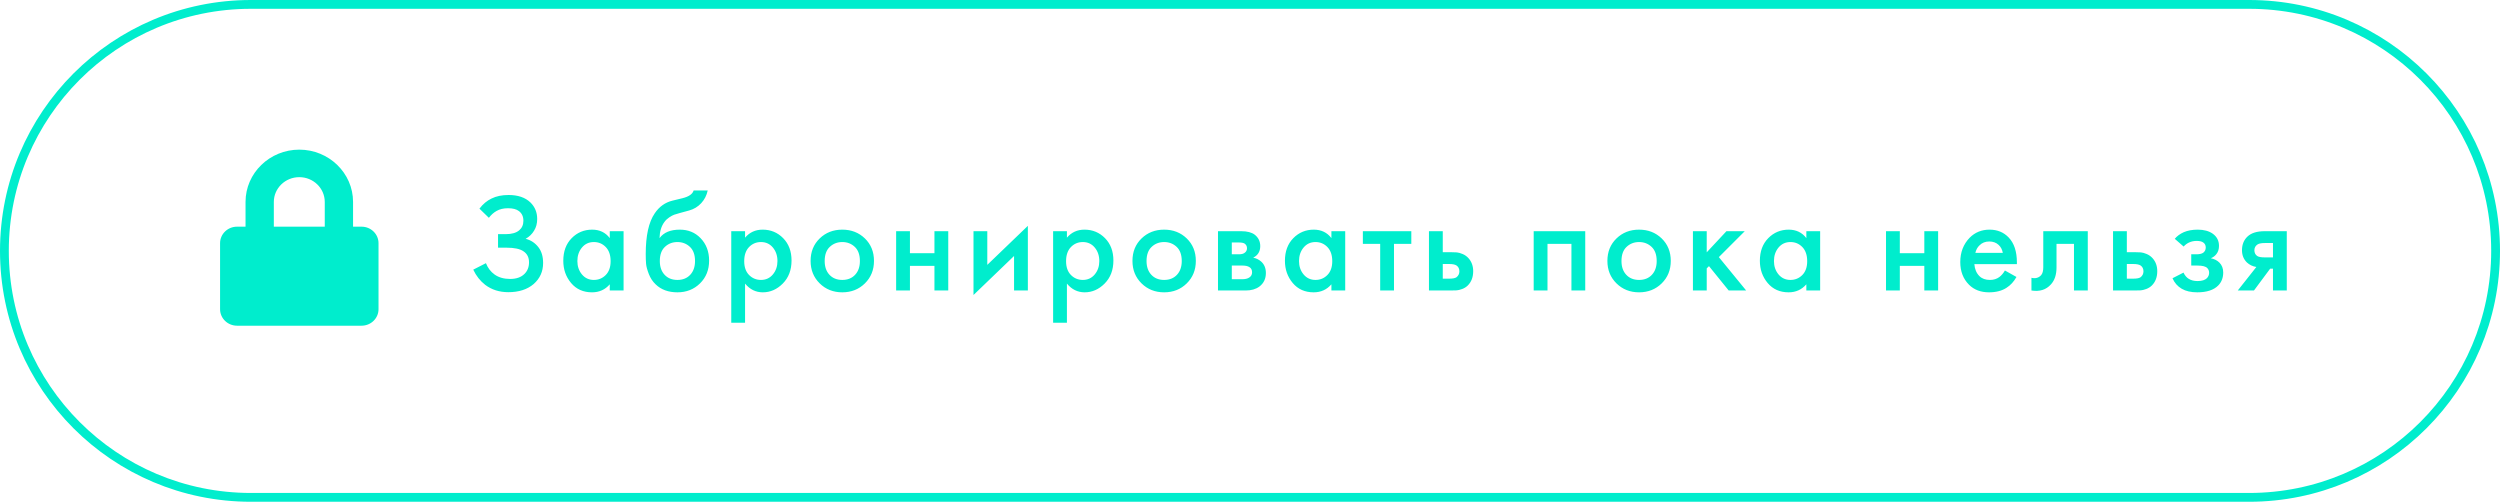
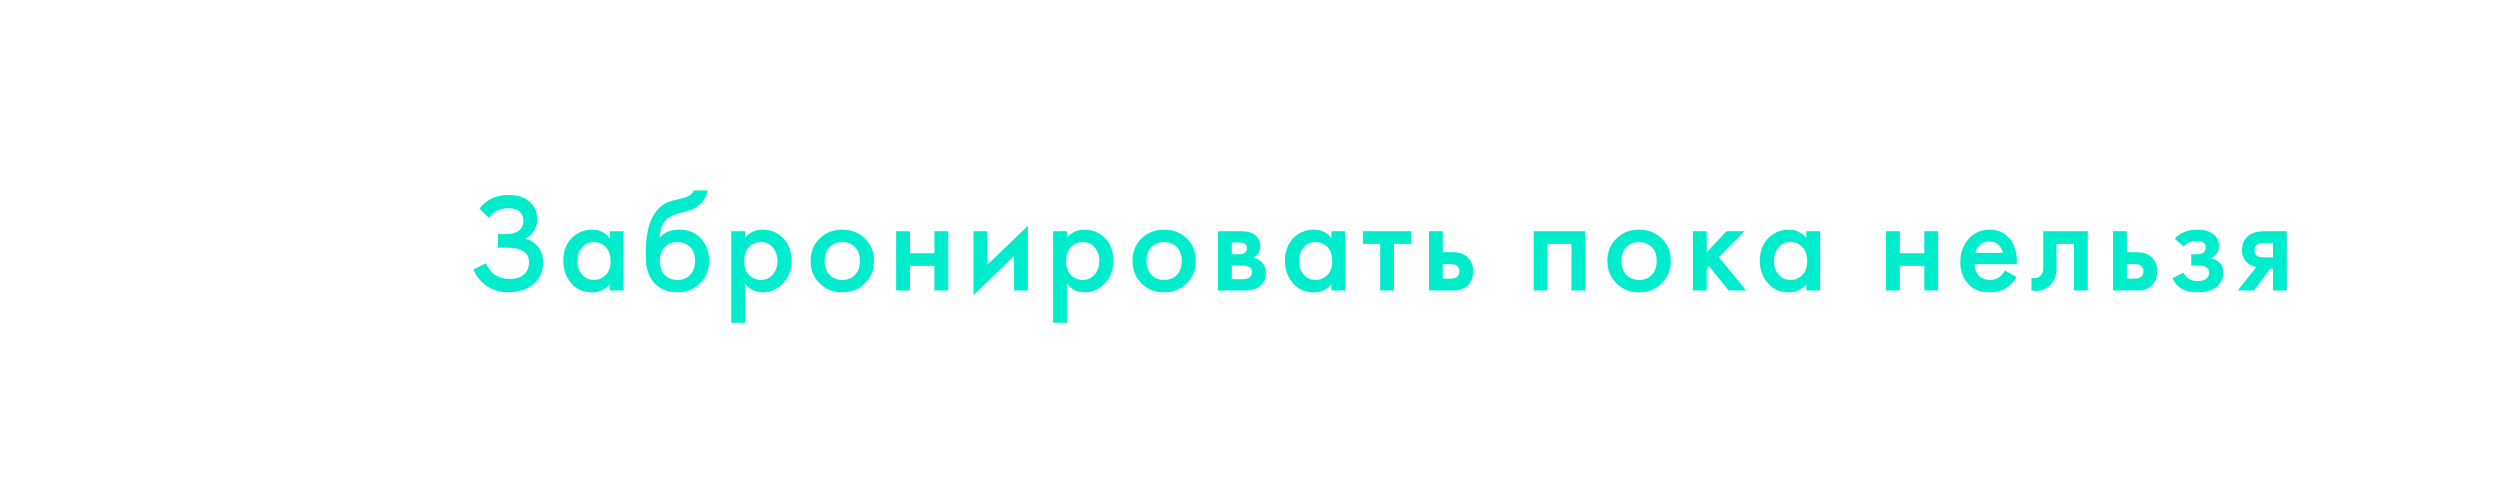
<svg xmlns="http://www.w3.org/2000/svg" width="284px" height="57px" viewBox="0 0 284 57">
  <title>Group_3</title>
  <desc>Created with Sketch.</desc>
  <defs />
  <g id="Page-1" stroke="none" stroke-width="1" fill="none" fill-rule="evenodd">
    <g id="Group_3">
-       <path d="M41.071,25.75 L40.107,25.75 L40.107,22.938 C40.107,19.664 37.367,17 34,17 C30.633,17 27.893,19.664 27.893,22.938 L27.893,25.75 L26.929,25.75 C25.864,25.75 25,26.59 25,27.625 L25,35.125 C25,36.16 25.864,37 26.929,37 L41.071,37 C42.136,37 43,36.16 43,35.125 L43,27.625 C43,26.59 42.136,25.75 41.071,25.75 Z M36.893,25.75 L31.107,25.75 L31.107,22.938 C31.107,21.387 32.405,20.125 34,20.125 C35.595,20.125 36.893,21.387 36.893,22.938 L36.893,25.75 Z" id="Shape" fill="#00EDCD" fill-rule="nonzero" />
      <path d="M55.537,24.744 L54.465,23.704 C54.86,23.181 55.319,22.797 55.841,22.552 C56.375,22.285 57.02,22.152 57.777,22.152 C58.844,22.152 59.671,22.435 60.257,23 C60.769,23.501 61.025,24.125 61.025,24.872 C61.025,25.384 60.908,25.827 60.673,26.2 C60.449,26.584 60.129,26.893 59.713,27.128 C60.3,27.277 60.78,27.592 61.153,28.072 C61.516,28.531 61.697,29.133 61.697,29.88 C61.697,30.84 61.34,31.635 60.625,32.264 C59.9,32.883 58.94,33.192 57.745,33.192 C56.732,33.192 55.857,32.915 55.121,32.36 C54.545,31.912 54.092,31.336 53.761,30.632 L55.201,29.896 C55.415,30.44 55.745,30.872 56.193,31.192 C56.663,31.523 57.249,31.688 57.953,31.688 C58.657,31.688 59.201,31.496 59.585,31.112 C59.927,30.771 60.097,30.333 60.097,29.8 C60.097,29.245 59.889,28.829 59.473,28.552 C59.079,28.275 58.433,28.136 57.537,28.136 L56.577,28.136 L56.577,26.6 L57.441,26.6 C58.124,26.6 58.636,26.456 58.977,26.168 C59.297,25.901 59.457,25.539 59.457,25.08 C59.457,24.6 59.287,24.232 58.945,23.976 C58.668,23.763 58.257,23.656 57.713,23.656 C57.201,23.656 56.769,23.757 56.417,23.96 C56.076,24.152 55.783,24.413 55.537,24.744 Z M69.27,27.048 L69.27,26.264 L70.838,26.264 L70.838,33 L69.27,33 L69.27,32.296 C68.747,32.904 68.075,33.208 67.254,33.208 C66.262,33.208 65.47,32.856 64.878,32.152 C64.286,31.448 63.99,30.605 63.99,29.624 C63.99,28.557 64.307,27.701 64.942,27.056 C65.577,26.411 66.353,26.088 67.27,26.088 C68.113,26.088 68.779,26.408 69.27,27.048 Z M67.462,27.496 C66.907,27.496 66.457,27.704 66.11,28.12 C65.763,28.536 65.59,29.048 65.59,29.656 C65.59,30.253 65.763,30.76 66.11,31.176 C66.457,31.592 66.907,31.8 67.462,31.8 C67.995,31.8 68.446,31.613 68.814,31.24 C69.182,30.867 69.366,30.344 69.366,29.672 C69.366,28.979 69.182,28.443 68.814,28.064 C68.446,27.685 67.995,27.496 67.462,27.496 Z M78.795,21.64 L80.395,21.64 C80.277,22.195 80.032,22.675 79.659,23.08 C79.285,23.485 78.827,23.763 78.283,23.912 L77.227,24.2 C76.949,24.275 76.736,24.339 76.587,24.392 C76.437,24.445 76.253,24.544 76.035,24.688 C75.816,24.832 75.632,25.005 75.483,25.208 C75.131,25.677 74.944,26.285 74.923,27.032 L74.939,27.032 C75.408,26.403 76.171,26.088 77.227,26.088 C78.176,26.088 78.96,26.408 79.579,27.048 C80.229,27.72 80.555,28.573 80.555,29.608 C80.555,30.653 80.211,31.515 79.523,32.192 C78.835,32.869 77.979,33.208 76.955,33.208 C75.931,33.208 75.109,32.909 74.491,32.312 C74.149,31.992 73.888,31.597 73.707,31.128 C73.525,30.659 73.421,30.272 73.395,29.968 C73.368,29.664 73.355,29.293 73.355,28.856 C73.355,26.765 73.696,25.224 74.379,24.232 C74.891,23.475 75.563,22.995 76.395,22.792 L77.515,22.52 C78.251,22.339 78.677,22.045 78.795,21.64 Z M76.955,31.8 C77.563,31.8 78.048,31.605 78.411,31.216 C78.773,30.827 78.955,30.307 78.955,29.656 C78.955,28.941 78.76,28.403 78.371,28.04 C77.981,27.677 77.509,27.496 76.955,27.496 C76.4,27.496 75.928,27.677 75.539,28.04 C75.149,28.403 74.955,28.941 74.955,29.656 C74.955,30.307 75.136,30.827 75.499,31.216 C75.861,31.605 76.347,31.8 76.955,31.8 Z M84.639,32.216 L84.639,36.664 L83.071,36.664 L83.071,26.264 L84.639,26.264 L84.639,27 C85.151,26.392 85.818,26.088 86.639,26.088 C87.557,26.088 88.333,26.411 88.967,27.056 C89.602,27.701 89.919,28.547 89.919,29.592 C89.919,30.669 89.589,31.541 88.927,32.208 C88.266,32.875 87.509,33.208 86.655,33.208 C85.855,33.208 85.183,32.877 84.639,32.216 Z M86.447,27.496 C85.914,27.496 85.463,27.685 85.095,28.064 C84.727,28.443 84.543,28.979 84.543,29.672 C84.543,30.344 84.727,30.867 85.095,31.24 C85.463,31.613 85.914,31.8 86.447,31.8 C87.002,31.8 87.453,31.592 87.799,31.176 C88.146,30.76 88.319,30.253 88.319,29.656 C88.319,29.048 88.146,28.536 87.799,28.12 C87.453,27.704 87.002,27.496 86.447,27.496 Z M95.684,26.088 C96.708,26.088 97.564,26.421 98.252,27.088 C98.94,27.755 99.284,28.605 99.284,29.64 C99.284,30.664 98.94,31.515 98.252,32.192 C97.564,32.869 96.708,33.208 95.684,33.208 C94.66,33.208 93.804,32.869 93.116,32.192 C92.428,31.515 92.084,30.664 92.084,29.64 C92.084,28.605 92.428,27.755 93.116,27.088 C93.804,26.421 94.66,26.088 95.684,26.088 Z M95.684,31.8 C96.292,31.8 96.777,31.605 97.14,31.216 C97.503,30.827 97.684,30.307 97.684,29.656 C97.684,28.941 97.489,28.403 97.1,28.04 C96.711,27.677 96.239,27.496 95.684,27.496 C95.129,27.496 94.657,27.677 94.268,28.04 C93.879,28.403 93.684,28.941 93.684,29.656 C93.684,30.307 93.865,30.827 94.228,31.216 C94.591,31.605 95.076,31.8 95.684,31.8 Z M101.801,33 L101.801,26.264 L103.369,26.264 L103.369,28.76 L106.153,28.76 L106.153,26.264 L107.721,26.264 L107.721,33 L106.153,33 L106.153,30.2 L103.369,30.2 L103.369,33 L101.801,33 Z M110.589,26.264 L112.157,26.264 L112.157,30.088 L116.765,25.656 L116.765,33 L115.197,33 L115.197,29.08 L110.589,33.512 L110.589,26.264 Z M121.202,32.216 L121.202,36.664 L119.634,36.664 L119.634,26.264 L121.202,26.264 L121.202,27 C121.714,26.392 122.381,26.088 123.202,26.088 C124.119,26.088 124.895,26.411 125.53,27.056 C126.165,27.701 126.482,28.547 126.482,29.592 C126.482,30.669 126.151,31.541 125.49,32.208 C124.829,32.875 124.071,33.208 123.218,33.208 C122.418,33.208 121.746,32.877 121.202,32.216 Z M123.01,27.496 C122.477,27.496 122.026,27.685 121.658,28.064 C121.29,28.443 121.106,28.979 121.106,29.672 C121.106,30.344 121.29,30.867 121.658,31.24 C122.026,31.613 122.477,31.8 123.01,31.8 C123.565,31.8 124.015,31.592 124.362,31.176 C124.709,30.76 124.882,30.253 124.882,29.656 C124.882,29.048 124.709,28.536 124.362,28.12 C124.015,27.704 123.565,27.496 123.01,27.496 Z M132.247,26.088 C133.271,26.088 134.127,26.421 134.815,27.088 C135.503,27.755 135.847,28.605 135.847,29.64 C135.847,30.664 135.503,31.515 134.815,32.192 C134.127,32.869 133.271,33.208 132.247,33.208 C131.223,33.208 130.367,32.869 129.679,32.192 C128.991,31.515 128.647,30.664 128.647,29.64 C128.647,28.605 128.991,27.755 129.679,27.088 C130.367,26.421 131.223,26.088 132.247,26.088 Z M132.247,31.8 C132.855,31.8 133.34,31.605 133.703,31.216 C134.065,30.827 134.247,30.307 134.247,29.656 C134.247,28.941 134.052,28.403 133.663,28.04 C133.273,27.677 132.801,27.496 132.247,27.496 C131.692,27.496 131.22,27.677 130.831,28.04 C130.441,28.403 130.247,28.941 130.247,29.656 C130.247,30.307 130.428,30.827 130.791,31.216 C131.153,31.605 131.639,31.8 132.247,31.8 Z M138.364,26.264 L141.004,26.264 C141.676,26.264 142.188,26.397 142.54,26.664 C142.956,26.995 143.164,27.427 143.164,27.96 C143.164,28.568 142.897,29.005 142.364,29.272 C142.705,29.336 143.009,29.485 143.276,29.72 C143.628,30.04 143.804,30.472 143.804,31.016 C143.804,31.667 143.558,32.179 143.068,32.552 C142.662,32.851 142.145,33 141.516,33 L138.364,33 L138.364,26.264 Z M139.932,28.888 L140.732,28.888 C141.009,28.888 141.217,28.84 141.356,28.744 C141.558,28.616 141.66,28.435 141.66,28.2 C141.66,27.976 141.569,27.8 141.388,27.672 C141.26,27.587 141.03,27.544 140.7,27.544 L139.932,27.544 L139.932,28.888 Z M139.932,31.72 L141.1,31.72 C141.452,31.72 141.724,31.656 141.916,31.528 C142.129,31.389 142.236,31.192 142.236,30.936 C142.236,30.659 142.134,30.461 141.932,30.344 C141.75,30.227 141.489,30.168 141.148,30.168 L139.932,30.168 L139.932,31.72 Z M151.248,27.048 L151.248,26.264 L152.816,26.264 L152.816,33 L151.248,33 L151.248,32.296 C150.726,32.904 150.054,33.208 149.232,33.208 C148.24,33.208 147.448,32.856 146.856,32.152 C146.264,31.448 145.968,30.605 145.968,29.624 C145.968,28.557 146.286,27.701 146.92,27.056 C147.555,26.411 148.331,26.088 149.248,26.088 C150.091,26.088 150.758,26.408 151.248,27.048 Z M149.44,27.496 C148.886,27.496 148.435,27.704 148.088,28.12 C147.742,28.536 147.568,29.048 147.568,29.656 C147.568,30.253 147.742,30.76 148.088,31.176 C148.435,31.592 148.886,31.8 149.44,31.8 C149.974,31.8 150.424,31.613 150.792,31.24 C151.16,30.867 151.344,30.344 151.344,29.672 C151.344,28.979 151.16,28.443 150.792,28.064 C150.424,27.685 149.974,27.496 149.44,27.496 Z M160.325,27.704 L158.357,27.704 L158.357,33 L156.789,33 L156.789,27.704 L154.821,27.704 L154.821,26.264 L160.325,26.264 L160.325,27.704 Z M162.33,33 L162.33,26.264 L163.898,26.264 L163.898,28.648 L164.794,28.648 C165.082,28.648 165.316,28.656 165.498,28.672 C165.679,28.688 165.898,28.749 166.154,28.856 C166.41,28.963 166.634,29.123 166.826,29.336 C167.178,29.731 167.354,30.221 167.354,30.808 C167.354,31.48 167.151,32.019 166.746,32.424 C166.564,32.605 166.348,32.741 166.098,32.832 C165.847,32.923 165.639,32.973 165.474,32.984 C165.308,32.995 165.076,33 164.778,33 L162.33,33 Z M163.898,31.656 L164.618,31.656 C165.002,31.656 165.274,31.608 165.434,31.512 C165.668,31.341 165.786,31.112 165.786,30.824 C165.786,30.525 165.674,30.301 165.45,30.152 C165.279,30.045 165.007,29.992 164.634,29.992 L163.898,29.992 L163.898,31.656 Z M174.227,26.264 L180.083,26.264 L180.083,33 L178.515,33 L178.515,27.704 L175.795,27.704 L175.795,33 L174.227,33 L174.227,26.264 Z M186.2,26.088 C187.224,26.088 188.08,26.421 188.768,27.088 C189.456,27.755 189.8,28.605 189.8,29.64 C189.8,30.664 189.456,31.515 188.768,32.192 C188.08,32.869 187.224,33.208 186.2,33.208 C185.176,33.208 184.32,32.869 183.632,32.192 C182.944,31.515 182.6,30.664 182.6,29.64 C182.6,28.605 182.944,27.755 183.632,27.088 C184.32,26.421 185.176,26.088 186.2,26.088 Z M186.2,31.8 C186.808,31.8 187.293,31.605 187.656,31.216 C188.018,30.827 188.2,30.307 188.2,29.656 C188.2,28.941 188.005,28.403 187.616,28.04 C187.226,27.677 186.754,27.496 186.2,27.496 C185.645,27.496 185.173,27.677 184.784,28.04 C184.394,28.403 184.2,28.941 184.2,29.656 C184.2,30.307 184.381,30.827 184.744,31.216 C185.106,31.605 185.592,31.8 186.2,31.8 Z M192.316,26.264 L193.884,26.264 L193.884,28.664 L196.124,26.264 L198.204,26.264 L195.26,29.208 L198.364,33 L196.38,33 L194.14,30.232 L193.884,30.488 L193.884,33 L192.316,33 L192.316,26.264 Z M205.201,27.048 L205.201,26.264 L206.769,26.264 L206.769,33 L205.201,33 L205.201,32.296 C204.679,32.904 204.007,33.208 203.185,33.208 C202.193,33.208 201.401,32.856 200.809,32.152 C200.217,31.448 199.921,30.605 199.921,29.624 C199.921,28.557 200.239,27.701 200.873,27.056 C201.508,26.411 202.284,26.088 203.201,26.088 C204.044,26.088 204.711,26.408 205.201,27.048 Z M203.393,27.496 C202.839,27.496 202.388,27.704 202.041,28.12 C201.695,28.536 201.521,29.048 201.521,29.656 C201.521,30.253 201.695,30.76 202.041,31.176 C202.388,31.592 202.839,31.8 203.393,31.8 C203.927,31.8 204.377,31.613 204.745,31.24 C205.113,30.867 205.297,30.344 205.297,29.672 C205.297,28.979 205.113,28.443 204.745,28.064 C204.377,27.685 203.927,27.496 203.393,27.496 Z M214.251,33 L214.251,26.264 L215.819,26.264 L215.819,28.76 L218.603,28.76 L218.603,26.264 L220.171,26.264 L220.171,33 L218.603,33 L218.603,30.2 L215.819,30.2 L215.819,33 L214.251,33 Z M227.759,30.728 L229.071,31.464 C228.773,31.997 228.394,32.408 227.935,32.696 C227.413,33.037 226.751,33.208 225.951,33.208 C225.013,33.208 224.255,32.92 223.679,32.344 C223.018,31.683 222.687,30.824 222.687,29.768 C222.687,28.659 223.045,27.736 223.759,27 C224.367,26.392 225.119,26.088 226.015,26.088 C226.89,26.088 227.61,26.381 228.175,26.968 C228.805,27.619 229.119,28.568 229.119,29.816 L229.119,30.008 L224.287,30.008 C224.33,30.573 224.522,31.027 224.863,31.368 C225.151,31.656 225.551,31.8 226.063,31.8 C226.479,31.8 226.837,31.688 227.135,31.464 C227.381,31.272 227.589,31.027 227.759,30.728 Z M224.399,28.728 L227.519,28.728 C227.455,28.355 227.295,28.051 227.039,27.816 C226.762,27.56 226.41,27.432 225.983,27.432 C225.535,27.432 225.167,27.576 224.879,27.864 C224.645,28.077 224.485,28.365 224.399,28.728 Z M237.172,26.264 L237.172,33 L235.604,33 L235.604,27.704 L233.62,27.704 L233.62,30.376 C233.62,31.208 233.407,31.853 232.98,32.312 C232.436,32.92 231.7,33.149 230.772,33 L230.772,31.56 C231.231,31.667 231.599,31.565 231.876,31.256 C232.036,31.064 232.116,30.771 232.116,30.376 L232.116,26.264 L237.172,26.264 Z M240.041,33 L240.041,26.264 L241.609,26.264 L241.609,28.648 L242.505,28.648 C242.793,28.648 243.027,28.656 243.209,28.672 C243.39,28.688 243.609,28.749 243.865,28.856 C244.121,28.963 244.345,29.123 244.537,29.336 C244.889,29.731 245.065,30.221 245.065,30.808 C245.065,31.48 244.862,32.019 244.457,32.424 C244.275,32.605 244.059,32.741 243.809,32.832 C243.558,32.923 243.35,32.973 243.185,32.984 C243.019,32.995 242.787,33 242.489,33 L240.041,33 Z M241.609,31.656 L242.329,31.656 C242.713,31.656 242.985,31.608 243.145,31.512 C243.379,31.341 243.497,31.112 243.497,30.824 C243.497,30.525 243.385,30.301 243.161,30.152 C242.99,30.045 242.718,29.992 242.345,29.992 L241.609,29.992 L241.609,31.656 Z M248.061,28.008 L247.053,27.128 C247.309,26.819 247.651,26.568 248.077,26.376 C248.525,26.184 249.053,26.088 249.661,26.088 C250.365,26.088 250.936,26.243 251.373,26.552 C251.843,26.893 252.077,27.352 252.077,27.928 C252.077,28.301 251.981,28.611 251.789,28.856 C251.629,29.069 251.416,29.229 251.149,29.336 C251.555,29.421 251.88,29.587 252.125,29.832 C252.413,30.12 252.557,30.493 252.557,30.952 C252.557,31.56 252.365,32.056 251.981,32.44 C251.469,32.952 250.68,33.208 249.613,33.208 C248.899,33.208 248.312,33.075 247.853,32.808 C247.373,32.531 247.021,32.131 246.797,31.608 L248.045,30.968 C248.195,31.288 248.392,31.523 248.637,31.672 C248.904,31.843 249.24,31.928 249.645,31.928 C250.136,31.928 250.493,31.816 250.717,31.592 C250.877,31.411 250.957,31.213 250.957,31 C250.957,30.776 250.888,30.595 250.749,30.456 C250.568,30.264 250.195,30.168 249.629,30.168 L248.925,30.168 L248.925,28.888 L249.517,28.888 C249.859,28.888 250.115,28.829 250.285,28.712 C250.477,28.563 250.573,28.365 250.573,28.12 C250.573,27.864 250.477,27.672 250.285,27.544 C250.125,27.427 249.875,27.368 249.533,27.368 C249.213,27.368 248.92,27.432 248.653,27.56 C248.429,27.667 248.232,27.816 248.061,28.008 Z M254.21,33 L256.322,30.328 C255.906,30.264 255.549,30.093 255.25,29.816 C254.877,29.453 254.69,28.989 254.69,28.424 C254.69,27.784 254.898,27.267 255.314,26.872 C255.741,26.467 256.391,26.264 257.266,26.264 L259.778,26.264 L259.778,33 L258.21,33 L258.21,30.52 L257.89,30.52 L256.05,33 L254.21,33 Z M258.21,29.24 L258.21,27.608 L257.298,27.608 C256.925,27.608 256.653,27.656 256.482,27.752 C256.226,27.912 256.098,28.136 256.098,28.424 C256.098,28.712 256.205,28.931 256.418,29.08 C256.578,29.187 256.866,29.24 257.282,29.24 L258.21,29.24 Z" id="Забронировать-пока-н" fill="#00EDCD" />
-       <path d="M28.5,0.5 L255.5,0.5 C270.964,0.5 283.5,13.036 283.5,28.5 C283.5,43.964 270.964,56.5 255.5,56.5 L28.5,56.5 C13.036,56.5 0.5,43.964 0.5,28.5 C0.5,13.036 13.036,0.5 28.5,0.5 Z" id="Shape" stroke="#00EDCD" />
    </g>
  </g>
</svg>